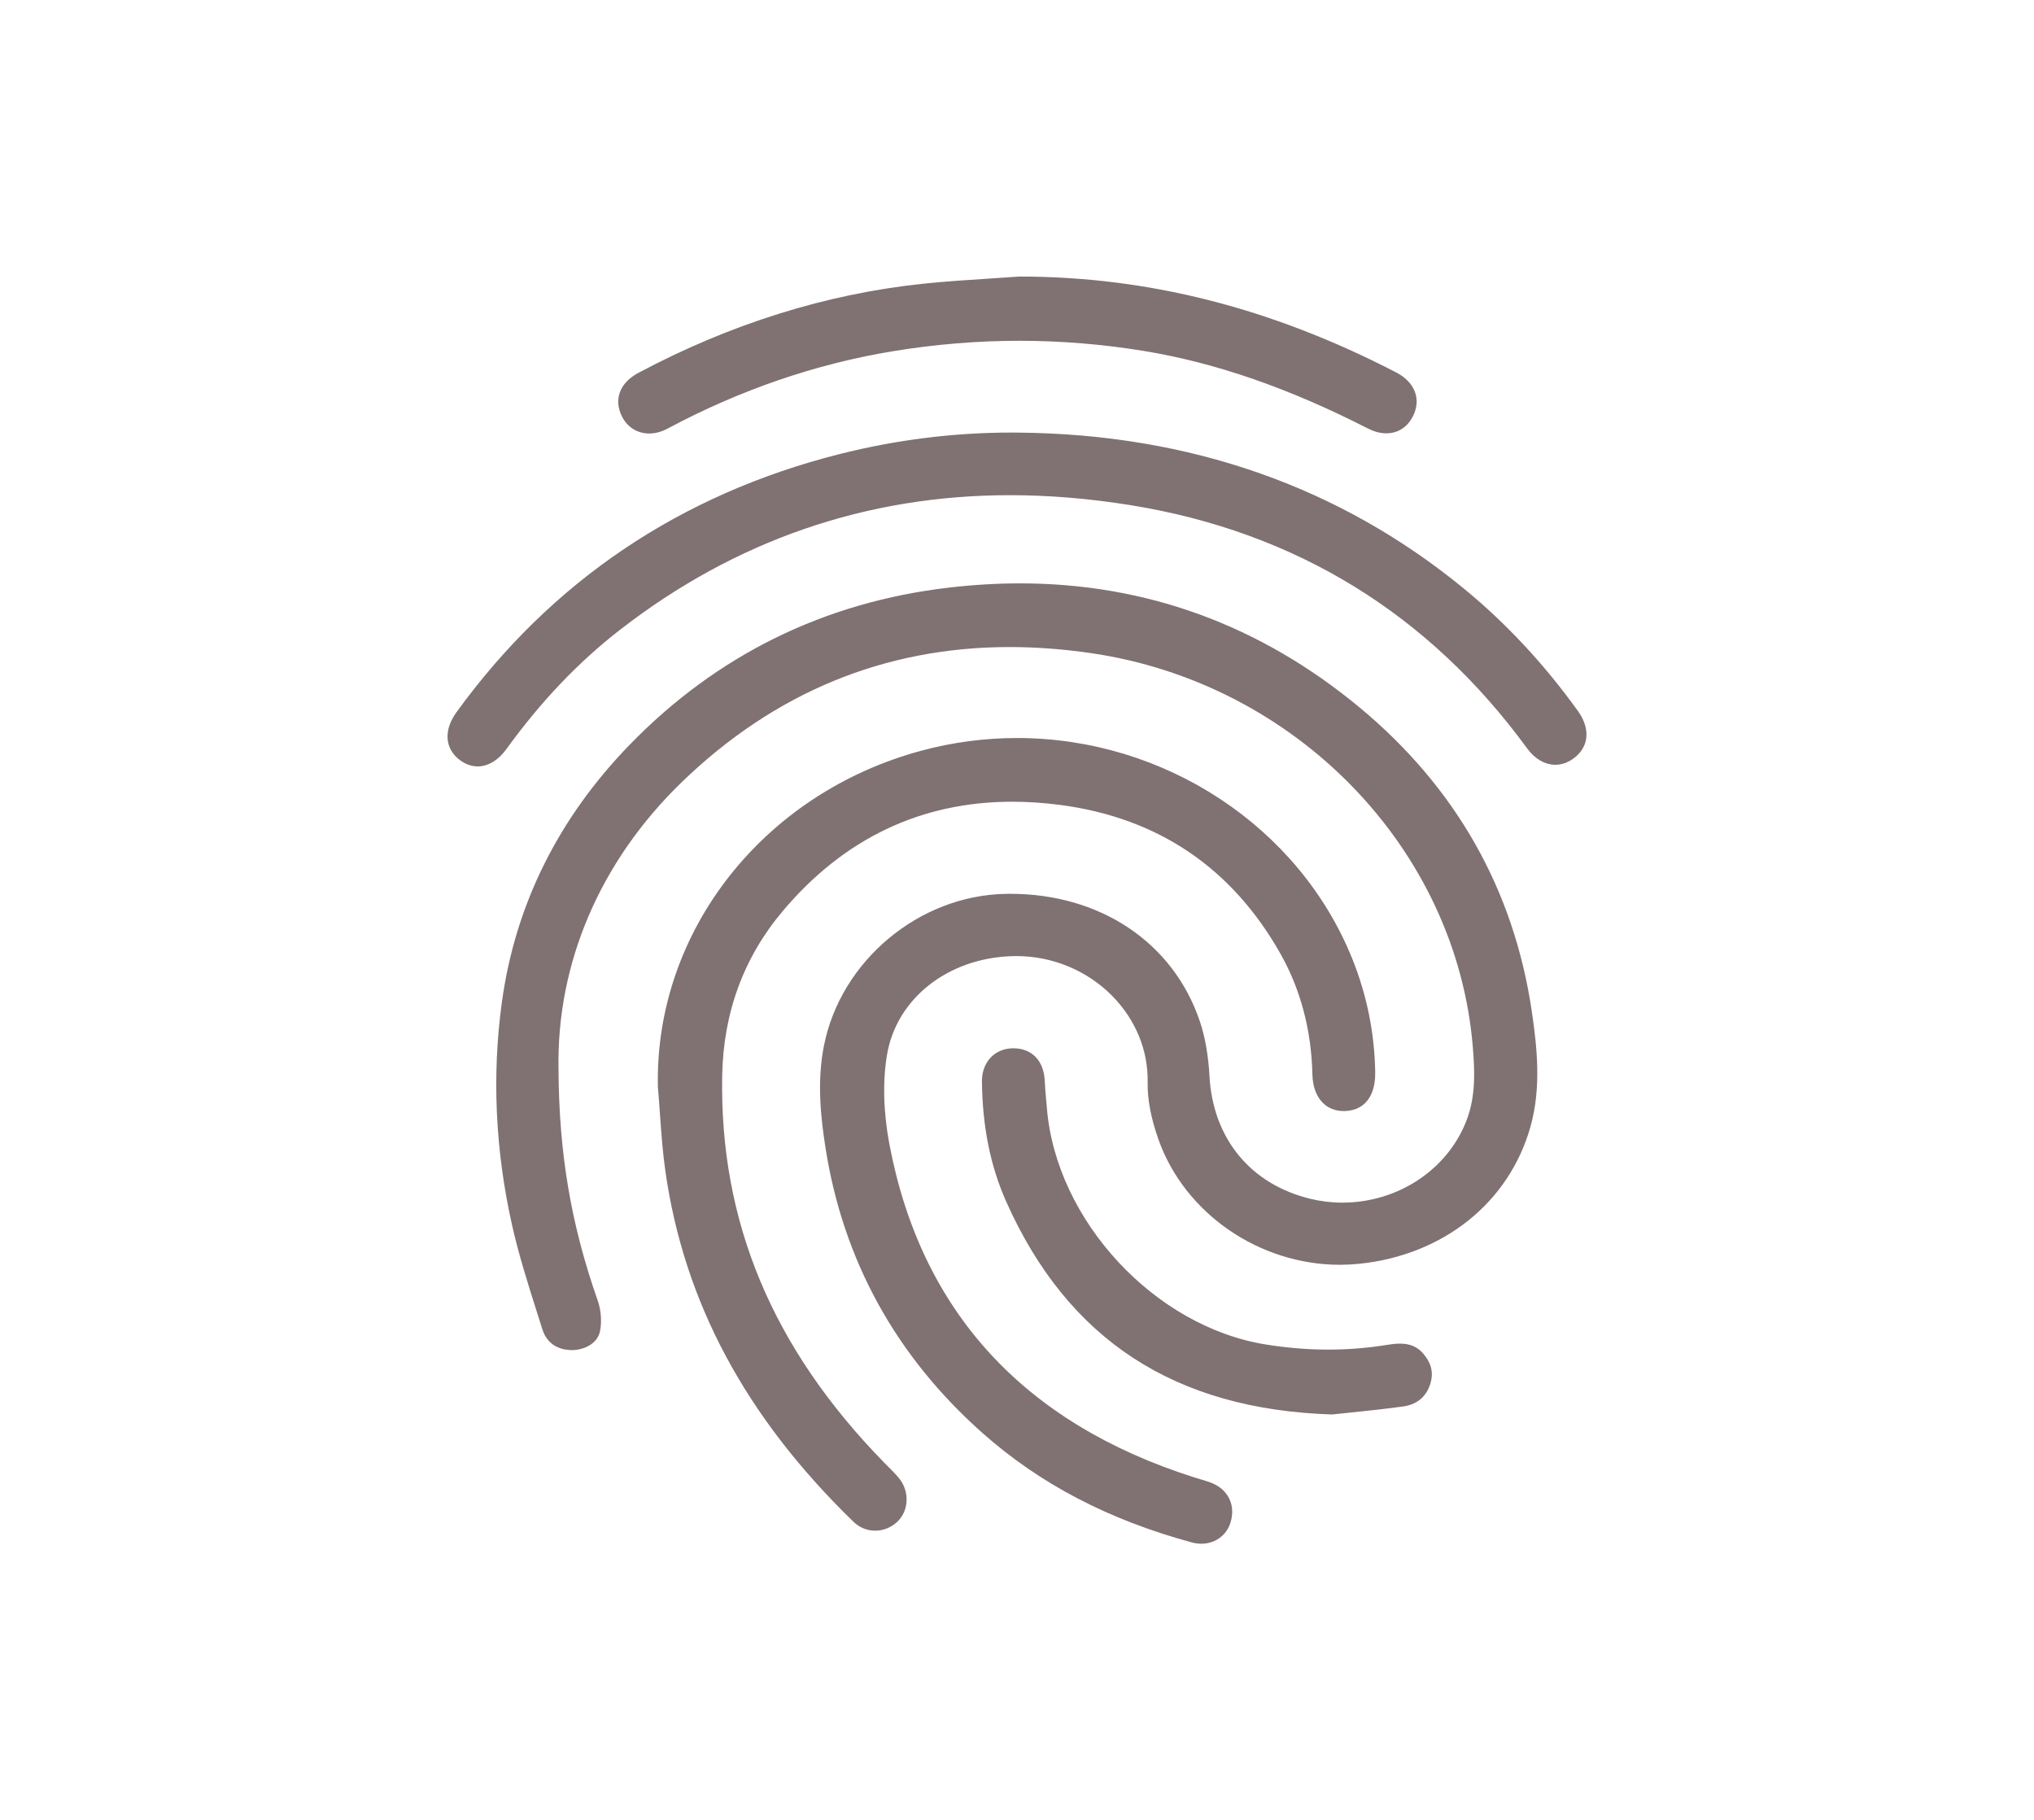
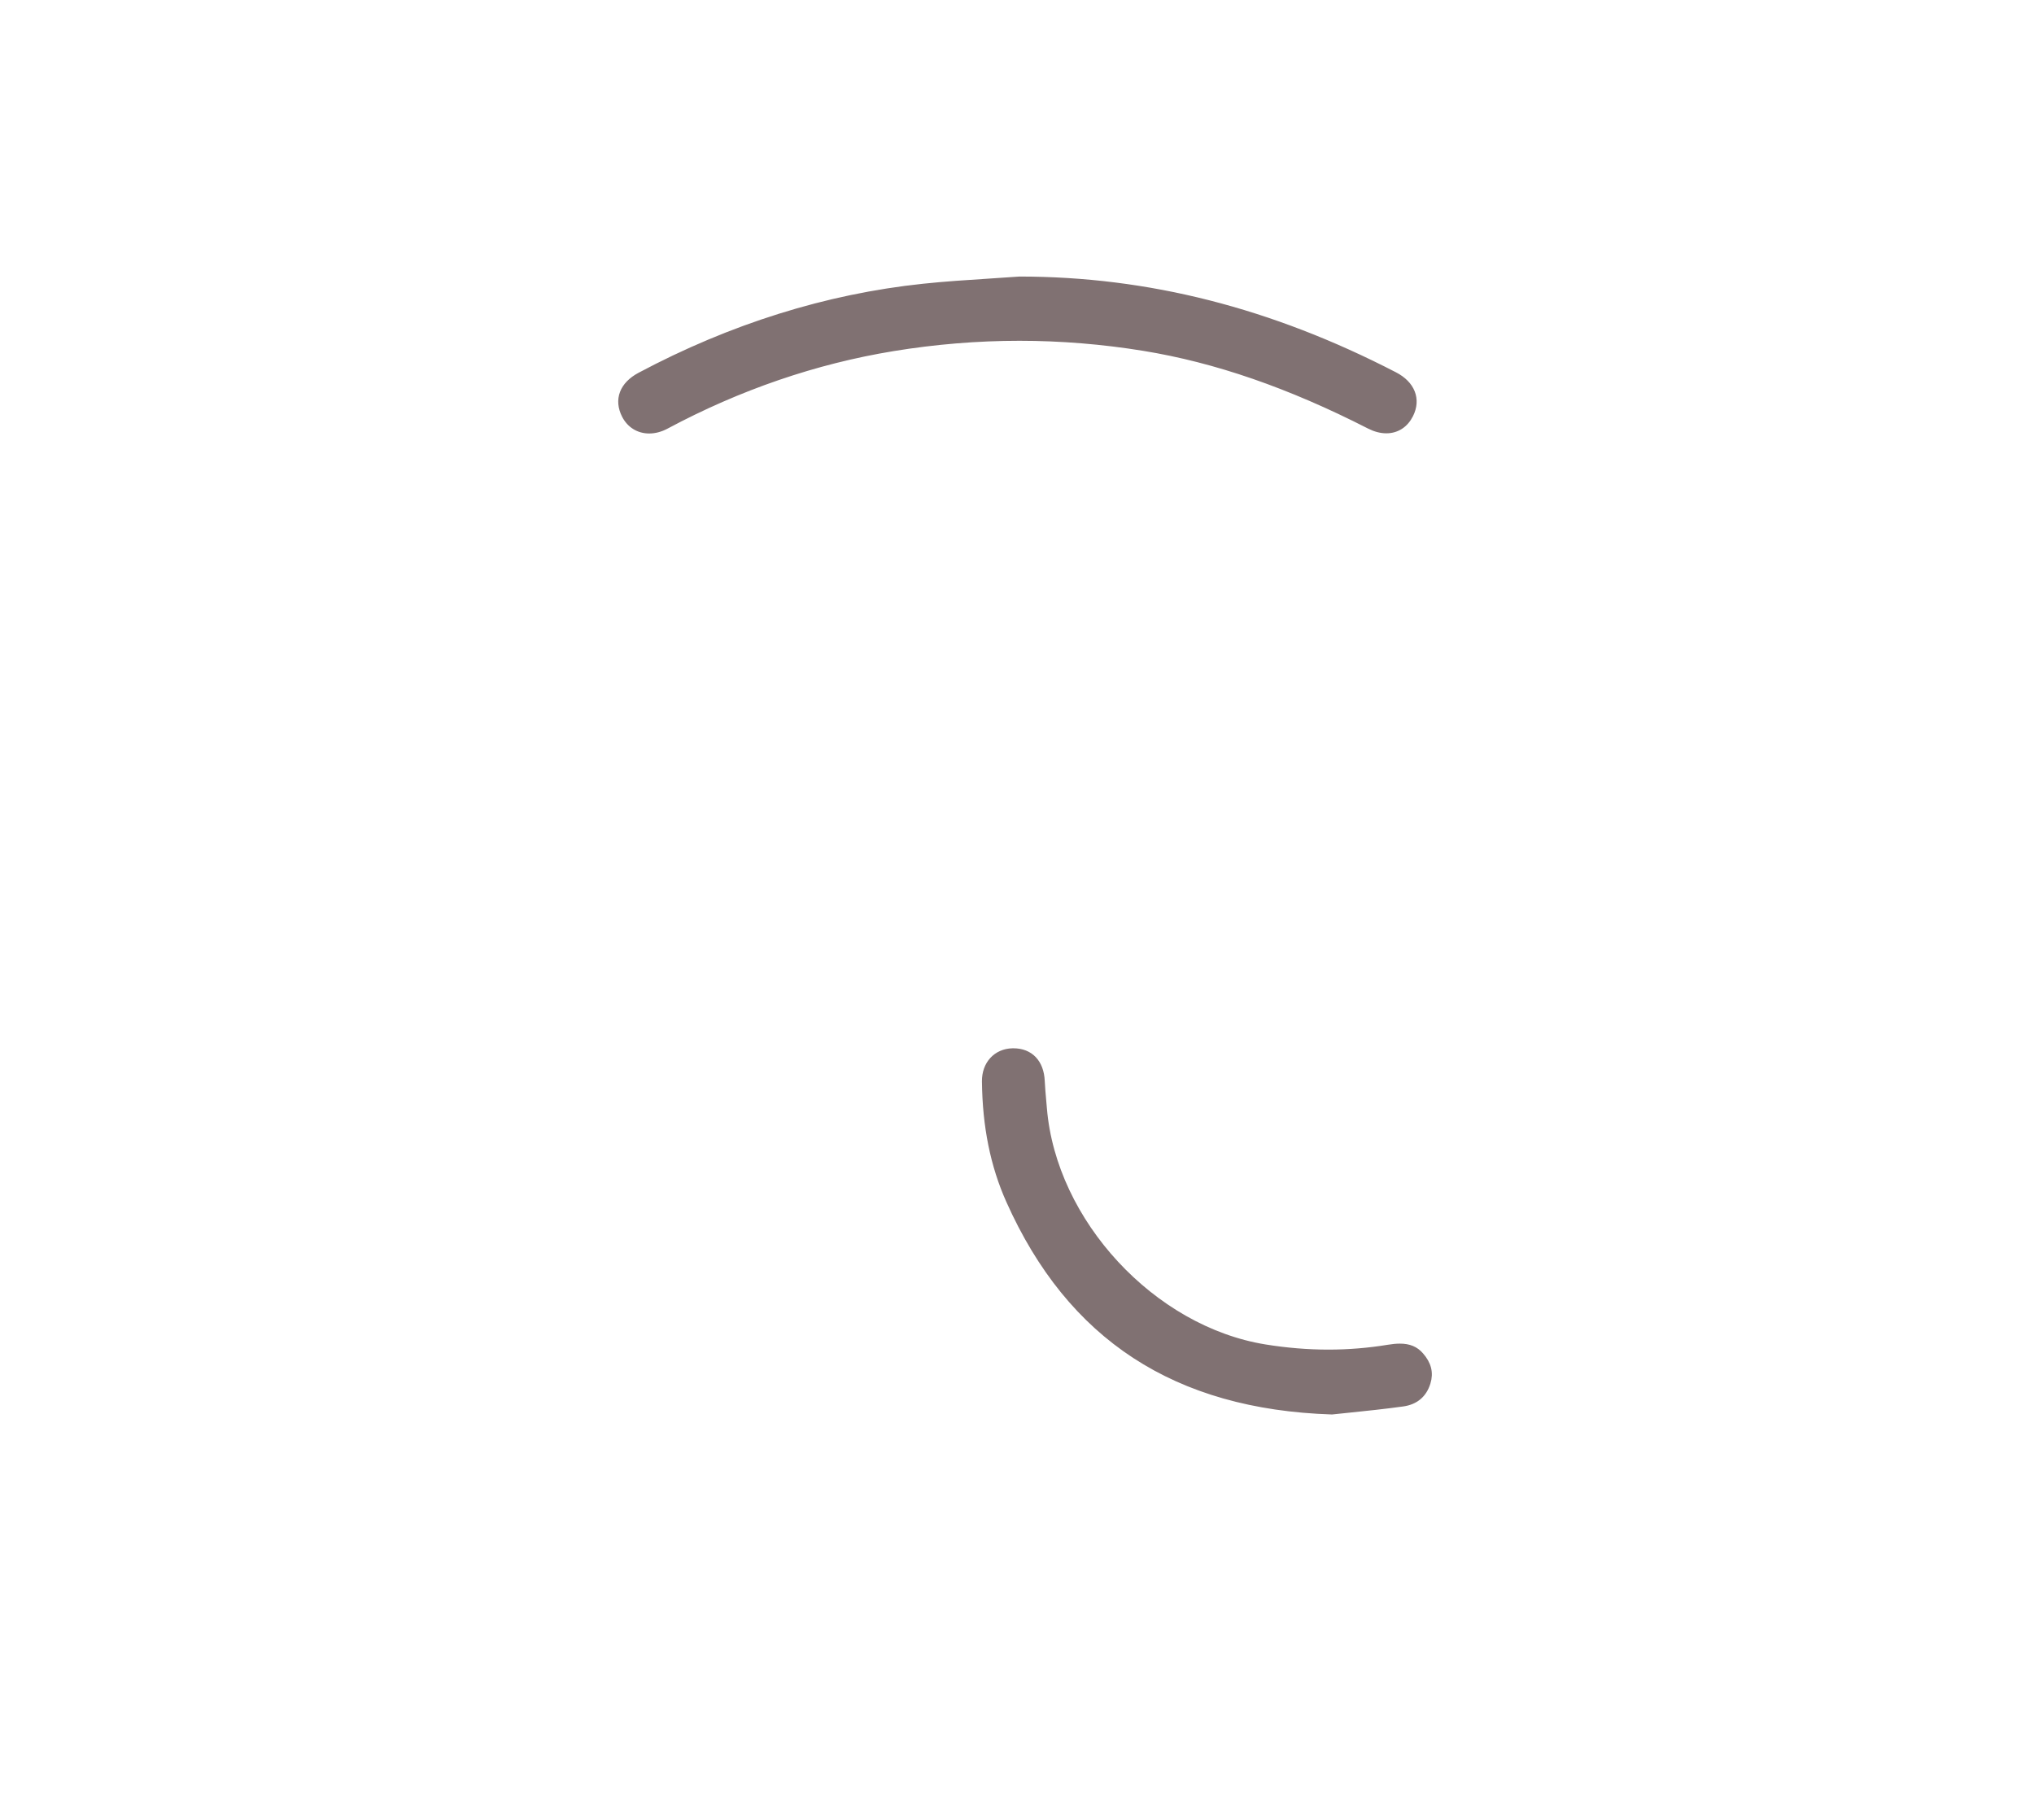
<svg xmlns="http://www.w3.org/2000/svg" fill="#807172" stroke="#807172" xml:space="preserve" viewBox="0 0 272.17 243.574" y="0px" x="0px" id="Layer_1" version="1.1">
  <g>
-     <path d="M160.751,206.069c-0.377,0-0.762-0.053-1.145-0.157c-11.103-3.021-20.207-7.782-27.834-14.555   c-11.468-10.183-18.47-22.901-20.812-37.804c-0.638-4.052-1.16-8.834-0.208-13.576c2.23-11.115,12.473-19.656,23.822-19.868   c0.202-0.004,0.402-0.006,0.604-0.006c11.851,0,21.384,6.384,24.879,16.661c0.699,2.056,1.131,4.496,1.283,7.25   c0.475,8.604,5.688,14.923,13.946,16.903c1.414,0.339,2.871,0.511,4.33,0.51c7.692,0,14.579-4.603,17.136-11.453   c1.24-3.319,1.085-6.73,0.821-9.939c-2.205-26.767-23.881-49.115-51.541-53.138c-3.717-0.541-7.398-0.815-10.941-0.815   c-16.829,0-31.696,6.122-44.188,18.196c-11.026,10.657-16.946,24.45-16.668,38.837c0.058,11.281,1.684,20.869,5.271,31.073   c0.419,1.19,0.53,2.666,0.29,3.85c-0.282,1.393-1.868,2.122-3.289,2.122c-1.021-0.005-2.796-0.328-3.457-2.432l-0.68-2.147   c-1.226-3.861-2.492-7.854-3.383-11.837c-2.216-9.92-2.666-19.861-1.339-29.547c1.77-12.928,7.486-24.44,16.991-34.216   c11.589-11.92,25.873-18.939,42.456-20.863c3.174-0.368,6.337-0.555,9.4-0.555c16.747,0,31.926,5.548,45.112,16.49   c12.803,10.623,20.499,24.217,22.875,40.403c0.681,4.639,1.285,10.022-0.181,15.206c-2.811,9.939-11.428,16.817-22.488,17.952   c-0.838,0.085-1.689,0.129-2.532,0.129c-0.001,0-0.001,0-0.002,0c-10.572-0.001-20.354-6.75-23.786-16.412   c-0.989-2.784-1.47-5.303-1.426-7.487c0.088-4.391-1.641-8.622-4.867-11.914c-3.424-3.494-8.228-5.497-13.181-5.497   c-0.159,0-0.321,0.002-0.481,0.006c-8.917,0.224-16.051,5.843-17.348,13.664c-0.602,3.623-0.483,7.825,0.339,12.154   c4.279,22.504,18.12,37.616,41.136,44.915c0.258,0.082,0.517,0.159,0.775,0.235c0.452,0.134,0.904,0.268,1.347,0.431   c2.123,0.782,3.055,2.666,2.373,4.798C163.688,205.115,162.349,206.069,160.751,206.069z" />
-     <path d="M117.11,204.324c-0.952,0-1.864-0.375-2.566-1.057c-14.329-13.912-22.51-29.148-25.009-46.581   c-0.362-2.524-0.549-5.135-0.729-7.66c-0.086-1.201-0.171-2.402-0.275-3.6c-0.433-20.523,13.917-38.848,34.9-44.496   c4.129-1.112,8.39-1.675,12.664-1.675c19.519,0,37.357,11.747,44.39,29.229c1.926,4.788,2.946,9.824,3.033,14.969   c0.029,1.702-0.392,4.577-3.534,4.717l-0.194,0.004c-2.204,0-3.612-1.689-3.677-4.408c-0.143-6.019-1.597-11.522-4.322-16.357   c-6.576-11.668-16.63-18.463-29.883-20.197c-2.19-0.286-4.359-0.432-6.448-0.432c-12.362,0-22.83,4.986-31.113,14.821   c-5.297,6.288-8.059,13.805-8.211,22.342c-0.352,19.705,6.792,36.761,21.837,52.145l0.54,0.542   c0.521,0.519,1.014,1.009,1.438,1.542c1.248,1.563,1.125,3.871-0.276,5.143C118.957,203.965,118.046,204.324,117.11,204.324   L117.11,204.324z" />
-     <path d="M63.927,102.055c-0.707,0-1.401-0.245-2.062-0.728c-1.826-1.335-1.975-3.526-0.387-5.718   c12.631-17.438,29.774-28.997,50.954-34.353c7.541-1.906,15.234-2.873,22.866-2.873l0.953,0.005   c22.884,0.202,42.888,7.226,59.458,20.877c5.552,4.573,10.61,10.017,15.035,16.179c0.829,1.154,1.174,2.326,0.996,3.387   c-0.149,0.895-0.681,1.688-1.537,2.296c-0.662,0.47-1.365,0.708-2.088,0.708l0,0c-1.235,0-2.433-0.707-3.37-1.991   c-13.243-18.133-31.187-29.146-53.33-32.732c-5.535-0.896-11.013-1.351-16.279-1.351c-19.308,0-36.943,6.08-52.417,18.07   c-5.665,4.39-10.691,9.662-15.366,16.117C66.369,101.307,65.152,102.055,63.927,102.055z" />
    <path d="M86.867,57.506c-1.376,0-2.532-0.715-3.172-1.96c-1.054-2.049-0.311-4.002,1.988-5.225   c12.235-6.509,24.98-10.499,37.883-11.857c2.919-0.308,5.91-0.5,8.803-0.686c1.354-0.087,2.709-0.174,4.062-0.273   c17.122,0.005,33.547,4.179,50.141,12.762c2.281,1.181,3.069,3.171,2.055,5.193c-0.654,1.304-1.763,2.022-3.12,2.022   c-0.719,0-1.471-0.198-2.236-0.589c-10.669-5.452-20.548-8.866-30.201-10.438c-5.517-0.898-11.121-1.354-16.658-1.354   c-5.604,0-11.296,0.467-16.916,1.387c-10.435,1.708-20.657,5.212-30.386,10.415C88.362,57.304,87.608,57.506,86.867,57.506   L86.867,57.506z" />
    <path d="M178.22,188.773c-20.844-0.679-34.941-9.883-43.1-28.135c-2.105-4.709-3.16-9.92-3.226-15.932   c-0.024-2.268,1.455-3.884,3.598-3.931l0.11-0.001c2.202,0,3.584,1.45,3.695,3.878c0.042,0.896,0.122,1.792,0.202,2.686   l0.089,1.012c1.263,15.231,14.576,29.608,29.678,32.048c2.858,0.462,5.714,0.696,8.486,0.696c2.688,0,5.386-0.22,8.02-0.654   c0.605-0.1,1.095-0.146,1.541-0.146c1.202,0,2.04,0.346,2.718,1.124c1.008,1.154,1.29,2.292,0.891,3.581   c-0.485,1.564-1.571,2.474-3.227,2.705c-2.478,0.345-4.965,0.601-7.159,0.827C179.714,188.615,178.937,188.695,178.22,188.773z" />
  </g>
</svg>